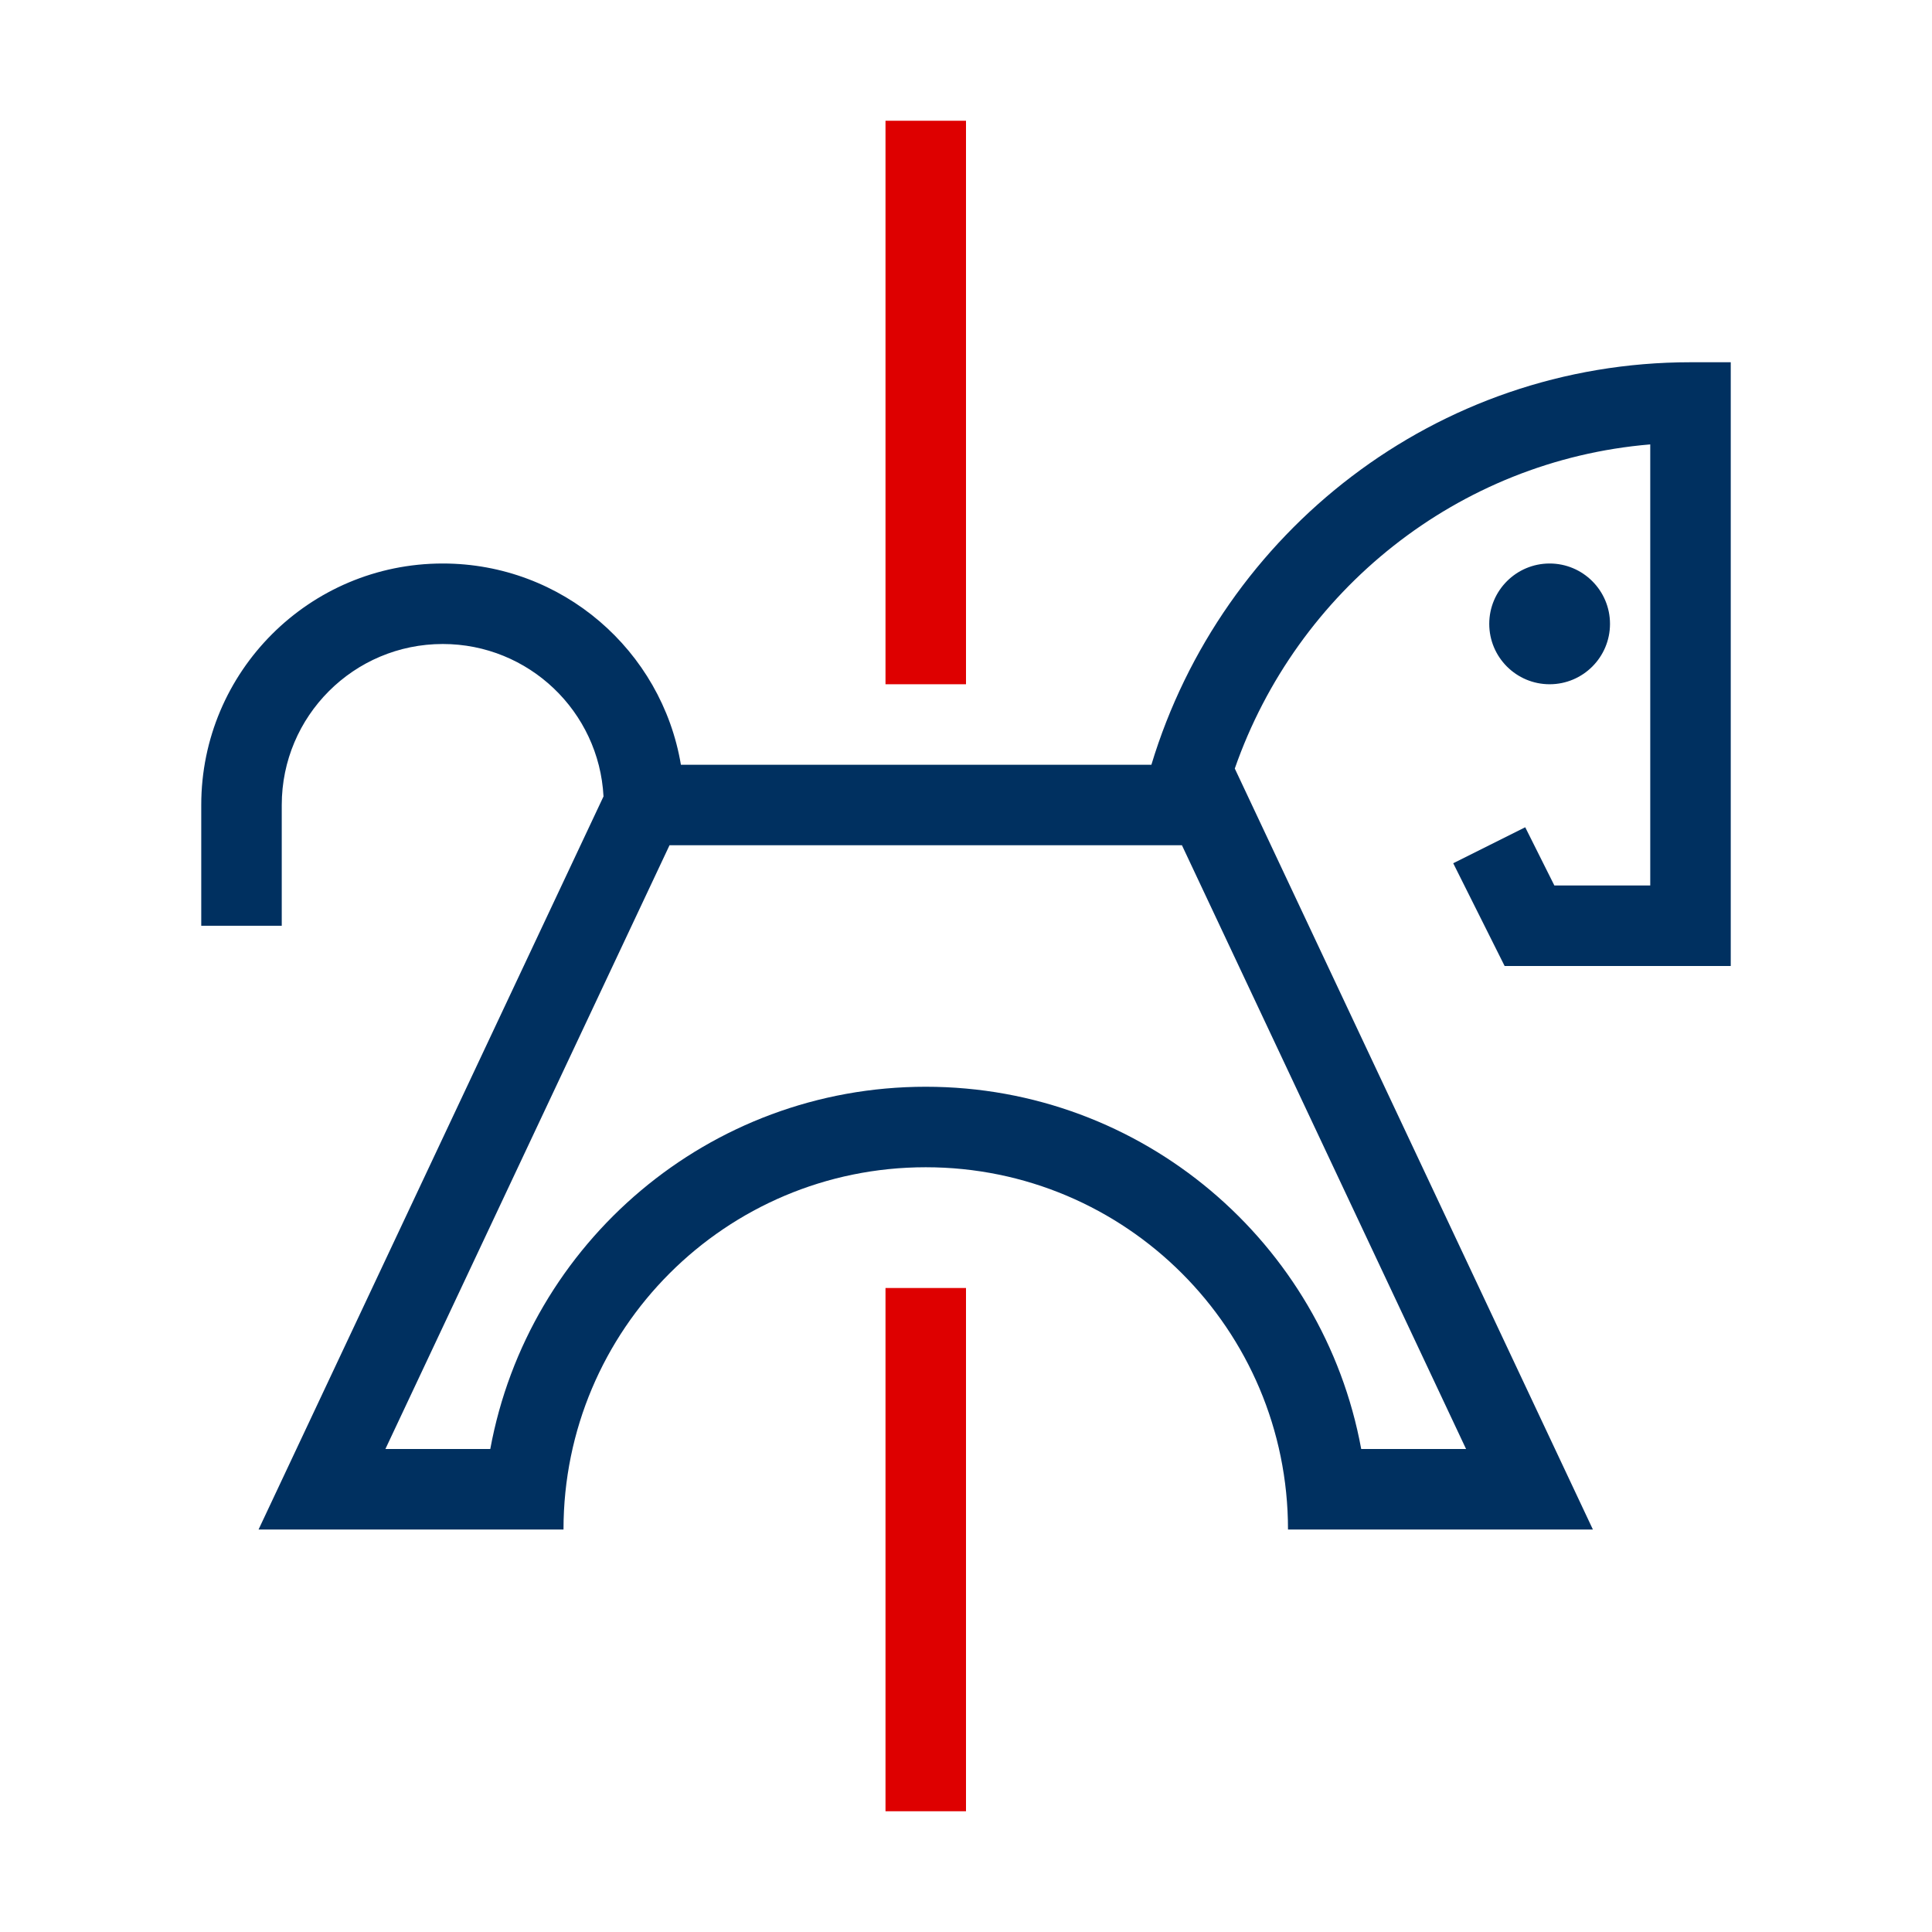
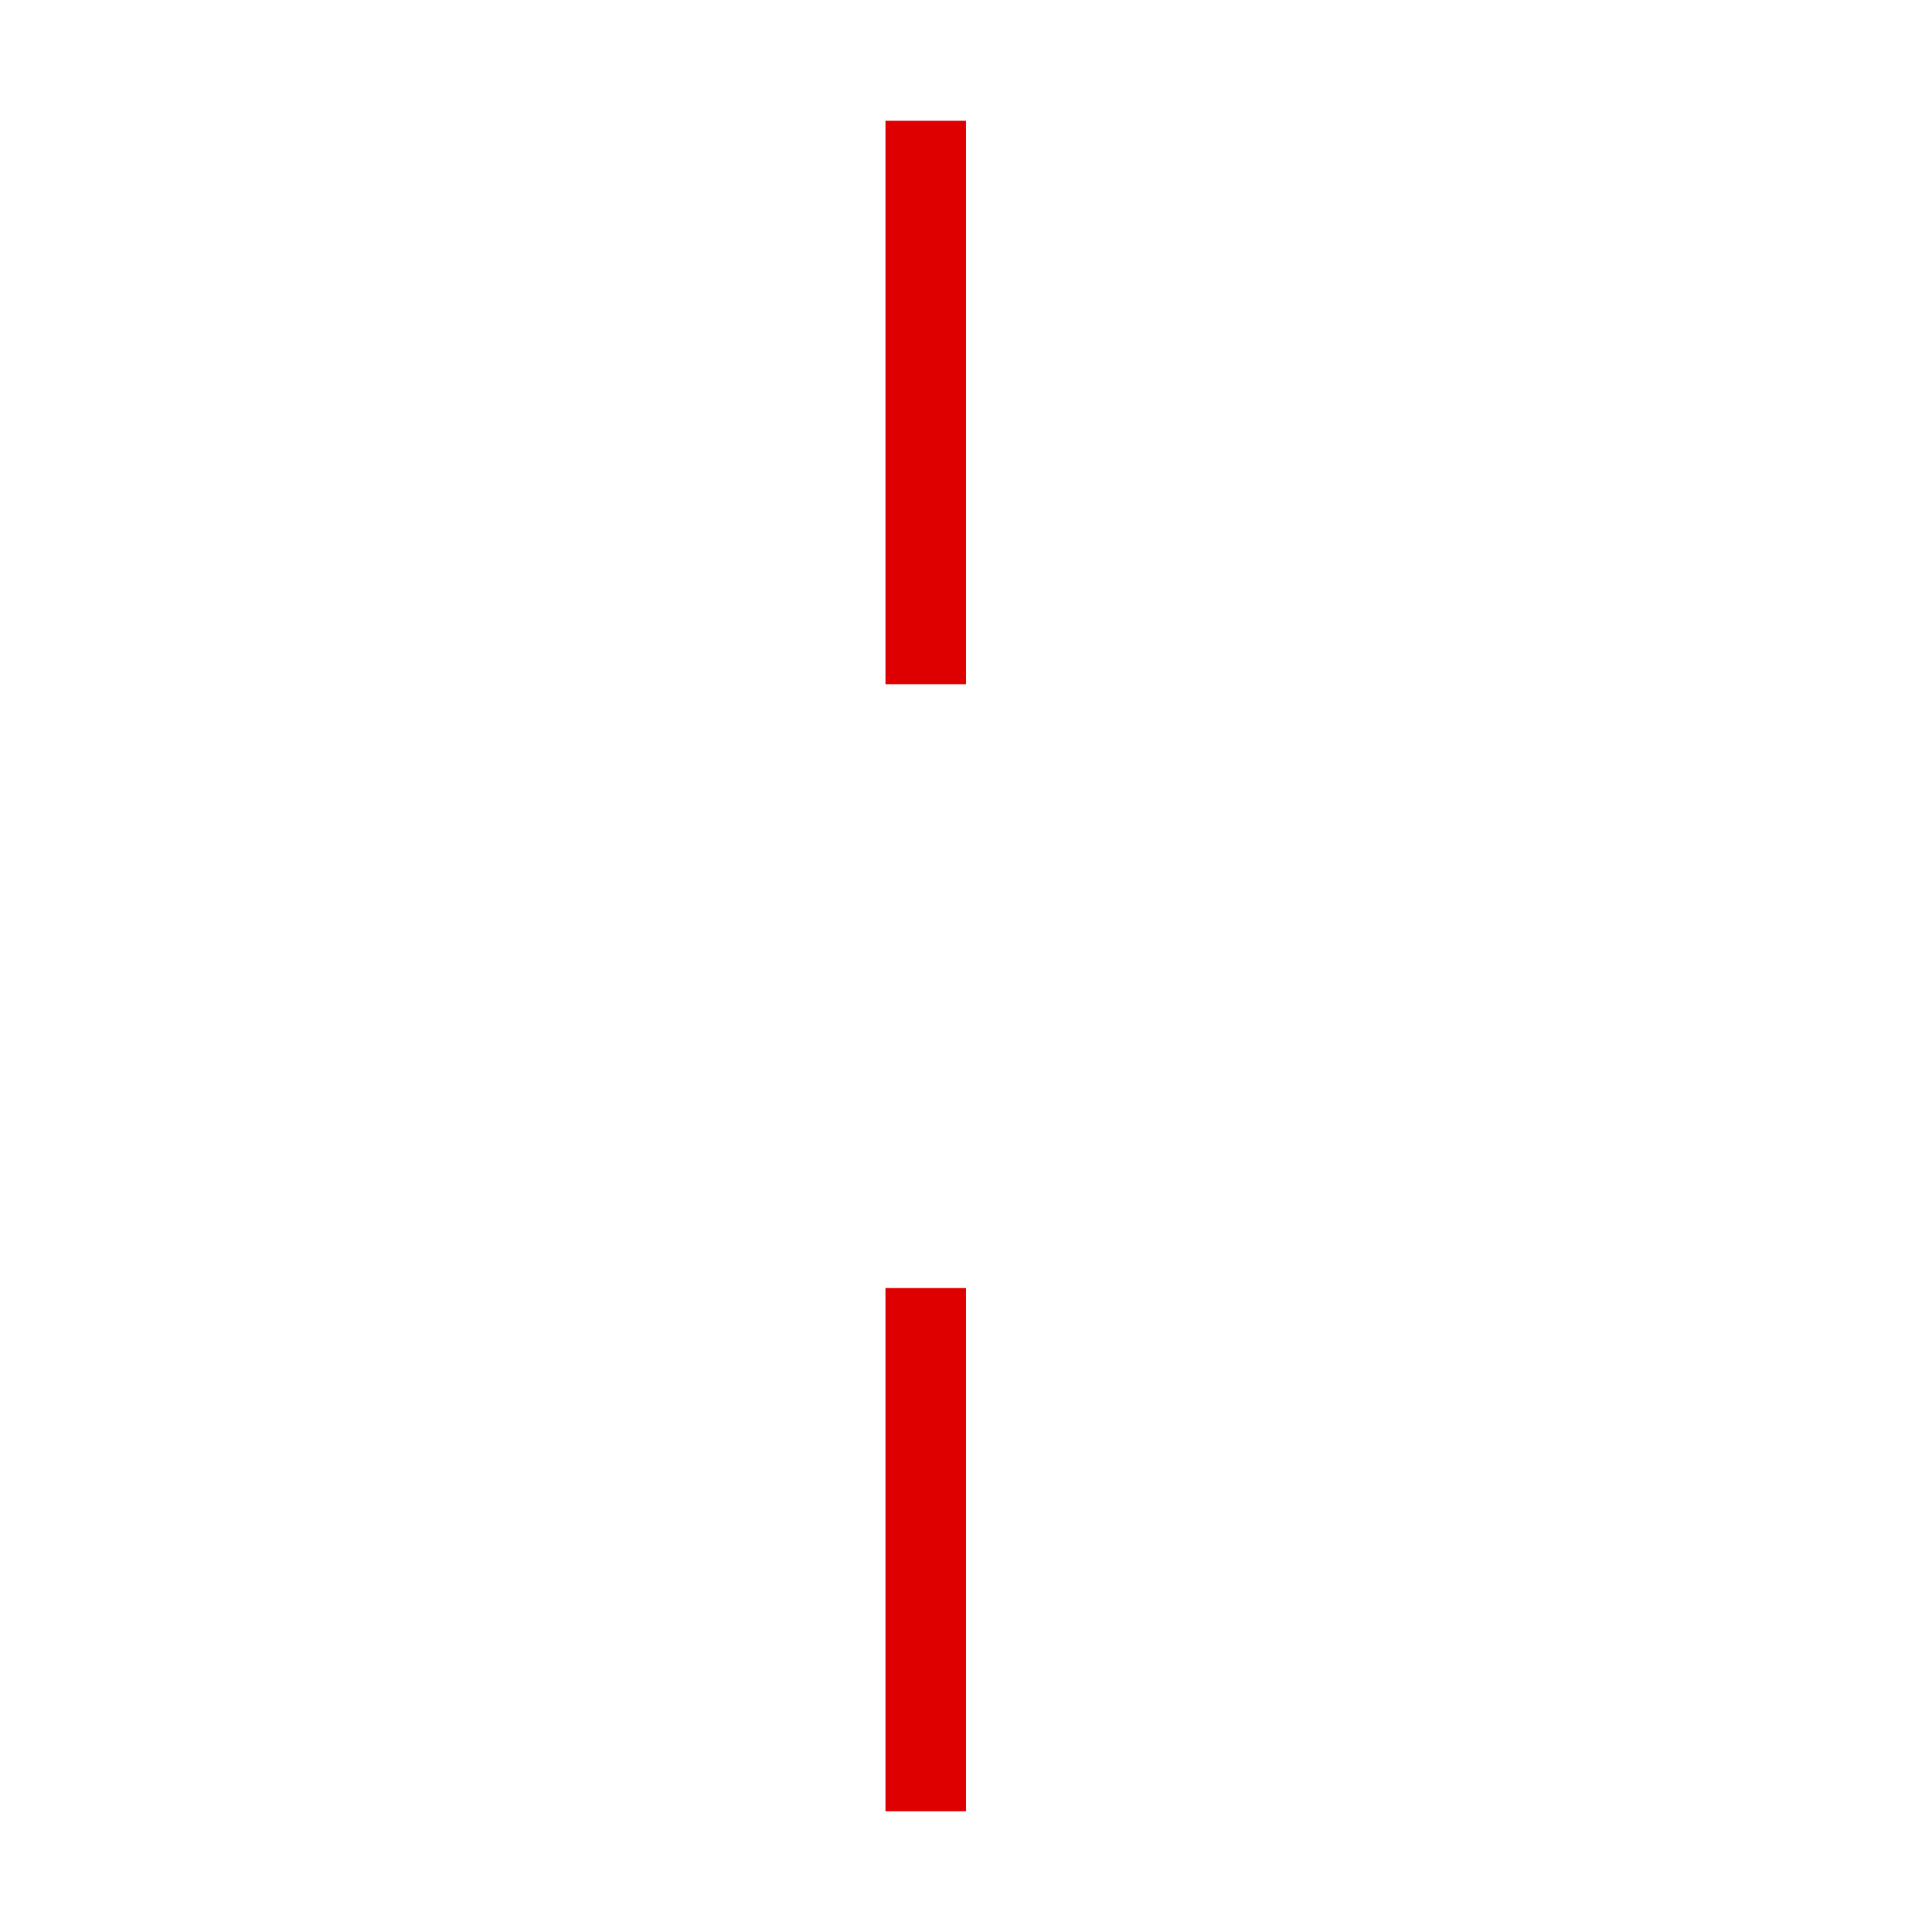
<svg xmlns="http://www.w3.org/2000/svg" width="48" height="48" viewBox="0 0 48 48" fill="none">
  <path fill-rule="evenodd" clip-rule="evenodd" d="M22 3V17H24V3H22ZM22 32V45H24V32H22Z" fill="#DE0000" />
-   <path fill-rule="evenodd" clip-rule="evenodd" d="M41 11.041C36.215 11.441 32.218 14.678 30.678 19.094L39.575 38H34H33H32C32 33.029 27.971 29 23 29C18.029 29 14 33.029 14 38H13H12H6.424L14.994 19.787C14.884 17.677 13.138 16 11 16C8.791 16 7 17.791 7 20V23H5V20C5 16.686 7.686 14 11 14C13.973 14 16.441 16.162 16.917 19H28.606C30.354 13.217 35.684 9 42 9H43V24H37.382L36.105 21.447L37.894 20.553L38.618 22H41V11.041ZM12.181 36C13.122 30.88 17.608 27 23 27C28.392 27 32.878 30.88 33.819 36H36.424L29.365 21H16.634L9.575 36H12.181ZM38.5 17C39.328 17 40 16.328 40 15.5C40 14.672 39.328 14 38.5 14C37.672 14 37 14.672 37 15.5C37 16.328 37.672 17 38.5 17Z" fill="#003060" />
</svg>